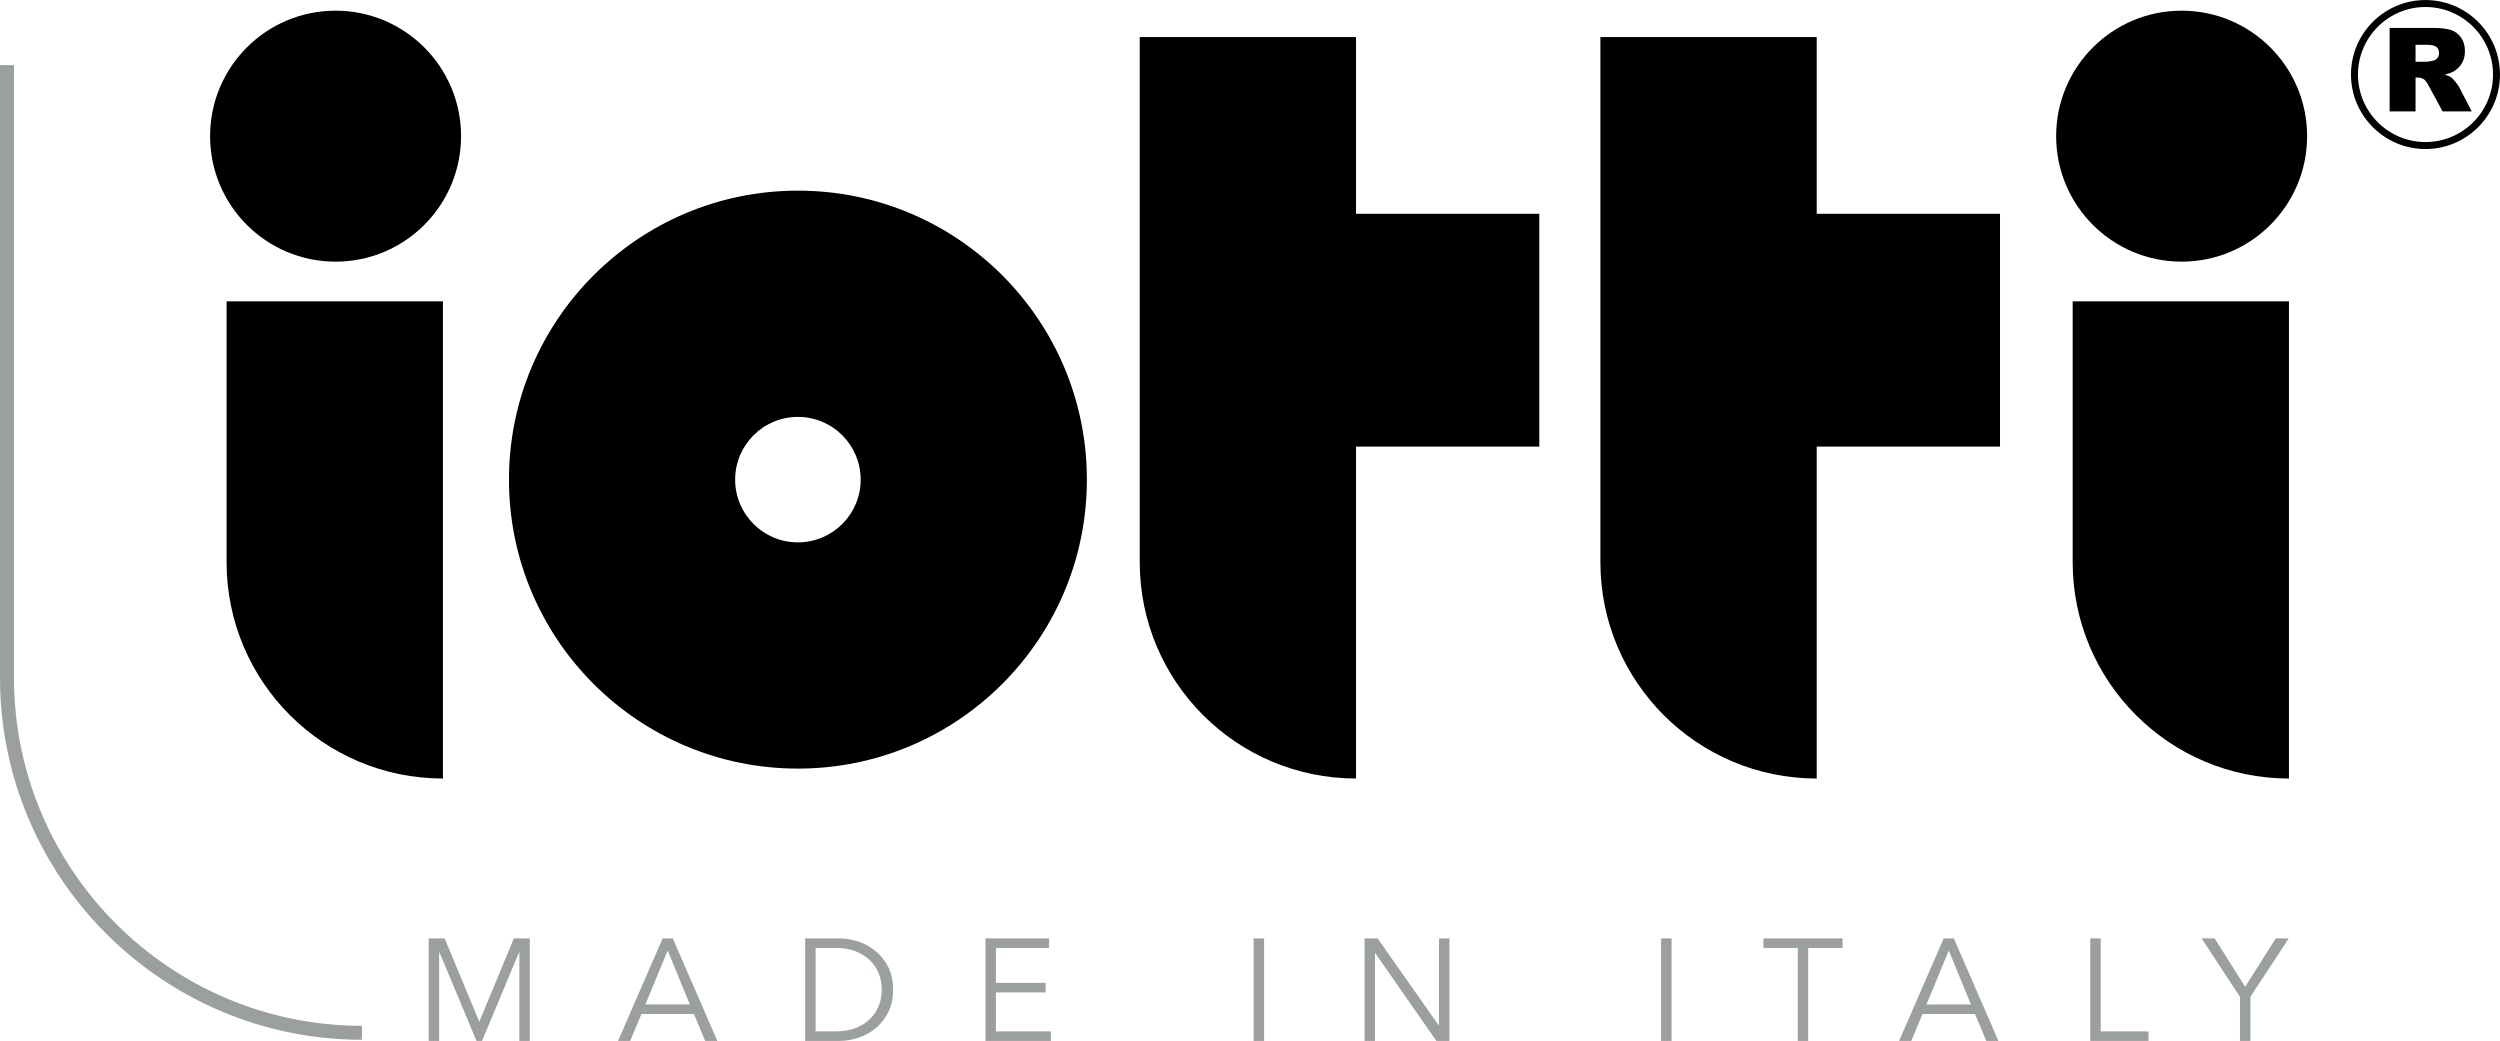
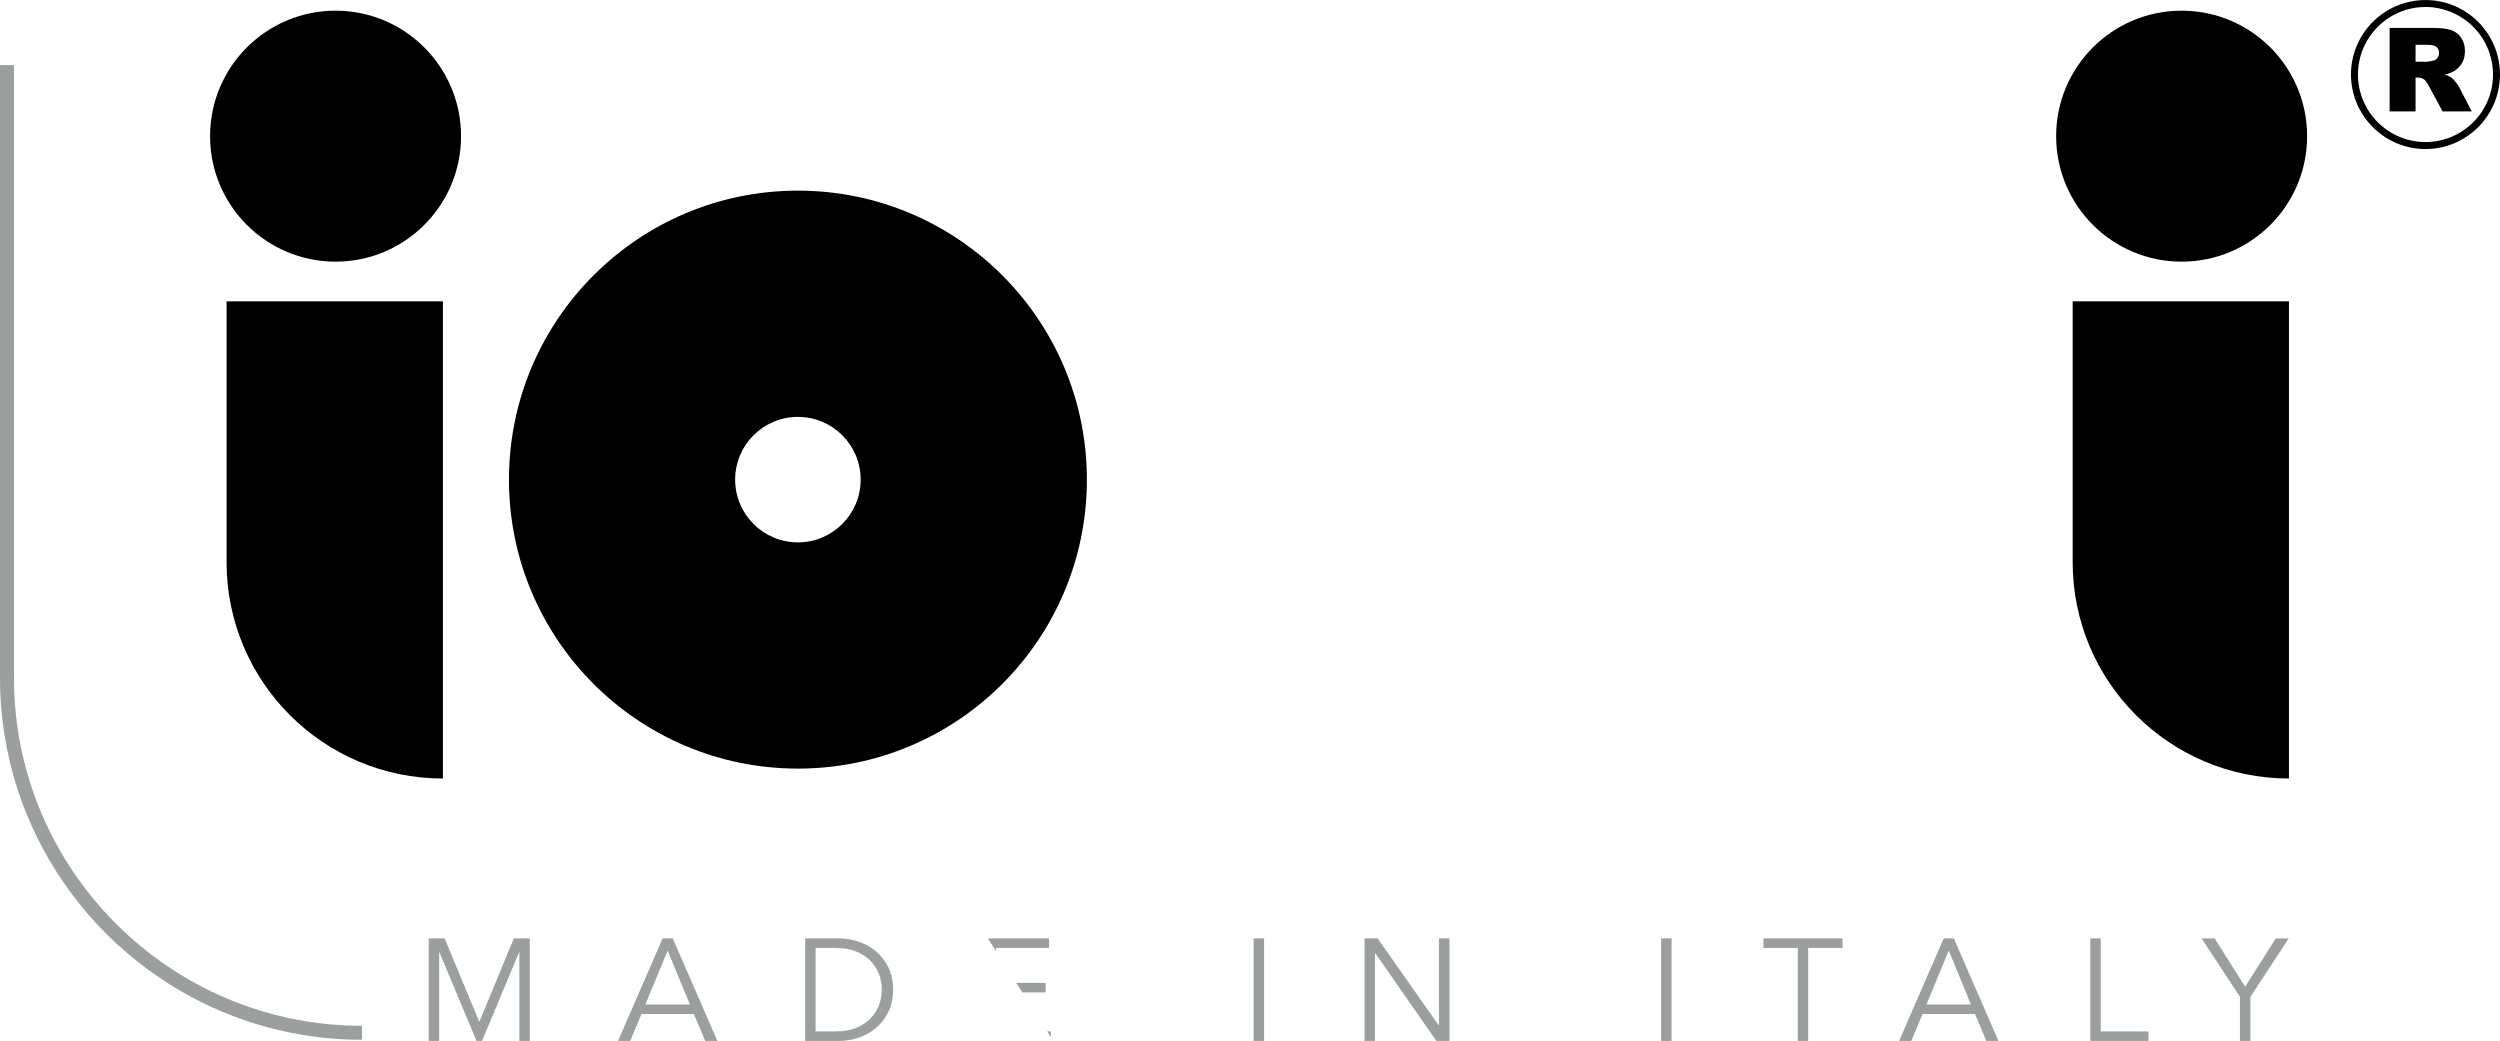
<svg xmlns="http://www.w3.org/2000/svg" width="294.33pt" height="122.55pt" viewBox="0 0 294.33 122.55" version="1.1">
  <defs>
    <clipPath id="clip1">
      <path d="M 276 0 L 294.328 0 L 294.328 18 L 276 18 Z M 276 0 " />
    </clipPath>
    <clipPath id="clip2">
      <path d="M 50 110 L 63 110 L 63 122.551 L 50 122.551 Z M 50 110 " />
    </clipPath>
    <clipPath id="clip3">
      <path d="M 72 110 L 85 110 L 85 122.551 L 72 122.551 Z M 72 110 " />
    </clipPath>
    <clipPath id="clip4">
      <path d="M 94 110 L 106 110 L 106 122.551 L 94 122.551 Z M 94 110 " />
    </clipPath>
    <clipPath id="clip5">
-       <path d="M 116 110 L 124 110 L 124 122.551 L 116 122.551 Z M 116 110 " />
+       <path d="M 116 110 L 124 110 L 124 122.551 Z M 116 110 " />
    </clipPath>
    <clipPath id="clip6">
      <path d="M 147 110 L 149 110 L 149 122.551 L 147 122.551 Z M 147 110 " />
    </clipPath>
    <clipPath id="clip7">
      <path d="M 160 110 L 171 110 L 171 122.551 L 160 122.551 Z M 160 110 " />
    </clipPath>
    <clipPath id="clip8">
      <path d="M 195 110 L 197 110 L 197 122.551 L 195 122.551 Z M 195 110 " />
    </clipPath>
    <clipPath id="clip9">
      <path d="M 207 110 L 217 110 L 217 122.551 L 207 122.551 Z M 207 110 " />
    </clipPath>
    <clipPath id="clip10">
      <path d="M 223 110 L 236 110 L 236 122.551 L 223 122.551 Z M 223 110 " />
    </clipPath>
    <clipPath id="clip11">
      <path d="M 246 110 L 253 110 L 253 122.551 L 246 122.551 Z M 246 110 " />
    </clipPath>
    <clipPath id="clip12">
      <path d="M 259 110 L 270 110 L 270 122.551 L 259 122.551 Z M 259 110 " />
    </clipPath>
    <clipPath id="clip13">
      <path d="M 0 7 L 43 7 L 43 122.551 L 0 122.551 Z M 0 7 " />
    </clipPath>
  </defs>
  <g id="surface1">
    <path style=" stroke:none;fill-rule:nonzero;fill:rgb(0%,0%,0%);fill-opacity:1;" d="M 54.281 16.031 C 54.281 24.191 47.664 30.805 39.508 30.805 C 31.348 30.805 24.734 24.191 24.734 16.031 C 24.734 7.871 31.348 1.258 39.508 1.258 C 47.664 1.258 54.281 7.871 54.281 16.031 " />
    <g clip-path="url(#clip1)" clip-rule="nonzero">
      <path style=" stroke:none;fill-rule:nonzero;fill:rgb(0%,0%,0%);fill-opacity:1;" d="M 285.559 0.824 C 281.176 0.824 277.609 4.391 277.609 8.773 C 277.609 13.16 281.176 16.723 285.559 16.723 C 289.941 16.723 293.508 13.16 293.508 8.773 C 293.508 4.391 289.941 0.824 285.559 0.824 M 285.559 17.547 C 280.723 17.547 276.785 13.609 276.785 8.773 C 276.785 3.938 280.723 0.004 285.559 0.004 C 290.395 0.004 294.328 3.938 294.328 8.773 C 294.328 13.609 290.395 17.547 285.559 17.547 " />
    </g>
    <path style=" stroke:none;fill-rule:nonzero;fill:rgb(0%,0%,0%);fill-opacity:1;" d="M 93.941 63.855 C 89.859 63.855 86.551 60.547 86.551 56.469 C 86.551 52.387 89.859 49.082 93.941 49.082 C 98.02 49.082 101.328 52.387 101.328 56.469 C 101.328 60.547 98.02 63.855 93.941 63.855 M 93.941 22.445 C 75.152 22.445 59.922 37.68 59.922 56.469 C 59.922 75.254 75.152 90.488 93.941 90.488 C 112.73 90.488 127.961 75.254 127.961 56.469 C 127.961 37.68 112.73 22.445 93.941 22.445 " />
    <g clip-path="url(#clip2)" clip-rule="nonzero">
      <path style=" stroke:none;fill-rule:nonzero;fill:rgb(60.799%,62.399%,62%);fill-opacity:1;" d="M 56.426 120.301 L 60.496 110.48 L 62.375 110.48 L 62.375 122.551 L 61.145 122.551 L 61.145 112.113 L 61.113 112.113 L 56.75 122.551 L 56.102 122.551 L 51.734 112.113 L 51.703 112.113 L 51.703 122.551 L 50.473 122.551 L 50.473 110.48 L 52.348 110.48 " />
    </g>
    <g clip-path="url(#clip3)" clip-rule="nonzero">
      <path style=" stroke:none;fill-rule:nonzero;fill:rgb(60.799%,62.399%,62%);fill-opacity:1;" d="M 75.984 118.254 L 81.219 118.254 L 78.605 111.91 Z M 74.191 122.551 L 72.762 122.551 L 78.012 110.48 L 79.207 110.48 L 84.457 122.551 L 83.023 122.551 L 81.695 119.379 L 75.523 119.379 " />
    </g>
    <g clip-path="url(#clip4)" clip-rule="nonzero">
      <path style=" stroke:none;fill-rule:nonzero;fill:rgb(60.799%,62.399%,62%);fill-opacity:1;" d="M 96.023 121.426 L 98.41 121.426 C 99.332 121.426 100.129 121.285 100.805 121.008 C 101.48 120.73 102.047 120.359 102.492 119.898 C 102.941 119.441 103.273 118.918 103.492 118.332 C 103.707 117.746 103.812 117.141 103.812 116.516 C 103.812 115.891 103.707 115.285 103.492 114.699 C 103.273 114.113 102.941 113.59 102.492 113.129 C 102.047 112.672 101.48 112.301 100.805 112.023 C 100.129 111.742 99.332 111.605 98.41 111.605 L 96.023 111.605 Z M 94.797 110.48 L 98.805 110.48 C 99.551 110.48 100.305 110.605 101.062 110.855 C 101.82 111.105 102.496 111.48 103.105 111.988 C 103.715 112.492 104.207 113.125 104.586 113.883 C 104.961 114.637 105.145 115.516 105.145 116.516 C 105.145 117.527 104.961 118.406 104.586 119.156 C 104.207 119.906 103.715 120.535 103.105 121.043 C 102.496 121.547 101.82 121.926 101.062 122.176 C 100.305 122.426 99.551 122.551 98.805 122.551 L 94.797 122.551 " />
    </g>
    <g clip-path="url(#clip5)" clip-rule="nonzero">
      <path style=" stroke:none;fill-rule:nonzero;fill:rgb(60.799%,62.399%,62%);fill-opacity:1;" d="M 117.254 121.426 L 123.719 121.426 L 123.719 122.551 L 116.027 122.551 L 116.027 110.48 L 123.512 110.48 L 123.512 111.605 L 117.254 111.605 L 117.254 115.715 L 123.105 115.715 L 123.105 116.84 L 117.254 116.84 " />
    </g>
    <g clip-path="url(#clip6)" clip-rule="nonzero">
      <path style=" stroke:none;fill-rule:nonzero;fill:rgb(60.799%,62.399%,62%);fill-opacity:1;" d="M 147.594 122.551 L 148.824 122.551 L 148.824 110.48 L 147.594 110.48 Z M 147.594 122.551 " />
    </g>
    <g clip-path="url(#clip7)" clip-rule="nonzero">
      <path style=" stroke:none;fill-rule:nonzero;fill:rgb(60.799%,62.399%,62%);fill-opacity:1;" d="M 169.379 120.711 L 169.414 120.711 L 169.414 110.48 L 170.645 110.48 L 170.645 122.551 L 169.109 122.551 L 161.914 112.219 L 161.879 112.219 L 161.879 122.551 L 160.652 122.551 L 160.652 110.48 L 162.188 110.48 " />
    </g>
    <g clip-path="url(#clip8)" clip-rule="nonzero">
      <path style=" stroke:none;fill-rule:nonzero;fill:rgb(60.799%,62.399%,62%);fill-opacity:1;" d="M 195.566 122.551 L 196.797 122.551 L 196.797 110.48 L 195.566 110.48 Z M 195.566 122.551 " />
    </g>
    <g clip-path="url(#clip9)" clip-rule="nonzero">
      <path style=" stroke:none;fill-rule:nonzero;fill:rgb(60.799%,62.399%,62%);fill-opacity:1;" d="M 212.883 122.551 L 211.656 122.551 L 211.656 111.605 L 207.613 111.605 L 207.613 110.48 L 216.926 110.48 L 216.926 111.605 L 212.883 111.605 " />
    </g>
    <g clip-path="url(#clip10)" clip-rule="nonzero">
      <path style=" stroke:none;fill-rule:nonzero;fill:rgb(60.799%,62.399%,62%);fill-opacity:1;" d="M 226.809 118.254 L 232.039 118.254 L 229.434 111.91 Z M 225.016 122.551 L 223.582 122.551 L 228.836 110.48 L 230.031 110.48 L 235.281 122.551 L 233.852 122.551 L 232.52 119.379 L 226.348 119.379 " />
    </g>
    <g clip-path="url(#clip11)" clip-rule="nonzero">
      <path style=" stroke:none;fill-rule:nonzero;fill:rgb(60.799%,62.399%,62%);fill-opacity:1;" d="M 247.324 121.426 L 252.949 121.426 L 252.949 122.551 L 246.094 122.551 L 246.094 110.48 L 247.324 110.48 " />
    </g>
    <g clip-path="url(#clip12)" clip-rule="nonzero">
      <path style=" stroke:none;fill-rule:nonzero;fill:rgb(60.799%,62.399%,62%);fill-opacity:1;" d="M 264.945 122.551 L 263.715 122.551 L 263.715 117.352 L 259.199 110.48 L 260.734 110.48 L 264.328 116.176 L 267.926 110.48 L 269.461 110.48 L 264.945 117.352 " />
    </g>
    <path style=" stroke:none;fill-rule:nonzero;fill:rgb(0%,0%,0%);fill-opacity:1;" d="M 26.676 35.473 L 26.676 66.188 C 26.676 80.254 38.078 91.656 52.145 91.656 L 52.145 35.473 " />
    <g clip-path="url(#clip13)" clip-rule="nonzero">
      <path style=" stroke:none;fill-rule:nonzero;fill:rgb(60.799%,62.399%,62%);fill-opacity:1;" d="M 42.617 122.414 C 19.117 122.414 0 103.293 0 79.793 L 0 7.672 L 1.645 7.672 L 1.645 79.793 C 1.645 102.391 20.027 120.77 42.617 120.77 " />
    </g>
    <path style=" stroke:none;fill-rule:nonzero;fill:rgb(0%,0%,0%);fill-opacity:1;" d="M 271.621 16.031 C 271.621 24.191 265.008 30.805 256.848 30.805 C 248.688 30.805 242.074 24.191 242.074 16.031 C 242.074 7.871 248.688 1.258 256.848 1.258 C 265.008 1.258 271.621 7.871 271.621 16.031 " />
    <path style=" stroke:none;fill-rule:nonzero;fill:rgb(0%,0%,0%);fill-opacity:1;" d="M 244.02 35.473 L 244.02 66.188 C 244.02 80.254 255.418 91.656 269.484 91.656 L 269.484 35.473 " />
-     <path style=" stroke:none;fill-rule:nonzero;fill:rgb(0%,0%,0%);fill-opacity:1;" d="M 181.227 25.168 L 159.648 25.168 L 159.648 4.367 L 134.184 4.367 L 134.184 66.188 C 134.184 80.254 145.586 91.656 159.648 91.656 L 159.648 52.582 L 181.227 52.582 " />
-     <path style=" stroke:none;fill-rule:nonzero;fill:rgb(0%,0%,0%);fill-opacity:1;" d="M 235.465 25.168 L 213.887 25.168 L 213.887 4.367 L 188.418 4.367 L 188.418 66.188 C 188.418 80.254 199.82 91.656 213.887 91.656 L 213.887 52.582 L 235.465 52.582 " />
    <path style=" stroke:none;fill-rule:nonzero;fill:rgb(0%,0%,0%);fill-opacity:1;" d="M 284.387 7.27 L 285.664 7.27 C 285.805 7.27 286.07 7.227 286.469 7.137 C 286.672 7.098 286.836 6.992 286.965 6.828 C 287.09 6.664 287.152 6.473 287.152 6.258 C 287.152 5.941 287.055 5.695 286.852 5.527 C 286.652 5.355 286.273 5.273 285.719 5.273 L 284.387 5.273 Z M 281.336 13.113 L 281.336 3.289 L 286.395 3.289 C 287.336 3.289 288.051 3.367 288.547 3.531 C 289.047 3.691 289.441 3.988 289.746 4.426 C 290.051 4.859 290.203 5.391 290.203 6.016 C 290.203 6.562 290.086 7.031 289.855 7.43 C 289.621 7.824 289.301 8.145 288.895 8.391 C 288.637 8.547 288.281 8.676 287.828 8.777 C 288.191 8.898 288.453 9.02 288.617 9.141 C 288.73 9.223 288.895 9.395 289.105 9.656 C 289.316 9.922 289.461 10.125 289.531 10.27 L 291 13.113 L 287.57 13.113 L 285.945 10.113 C 285.742 9.723 285.559 9.473 285.398 9.355 C 285.176 9.203 284.93 9.129 284.656 9.129 L 284.387 9.129 L 284.387 13.113 " />
  </g>
</svg>